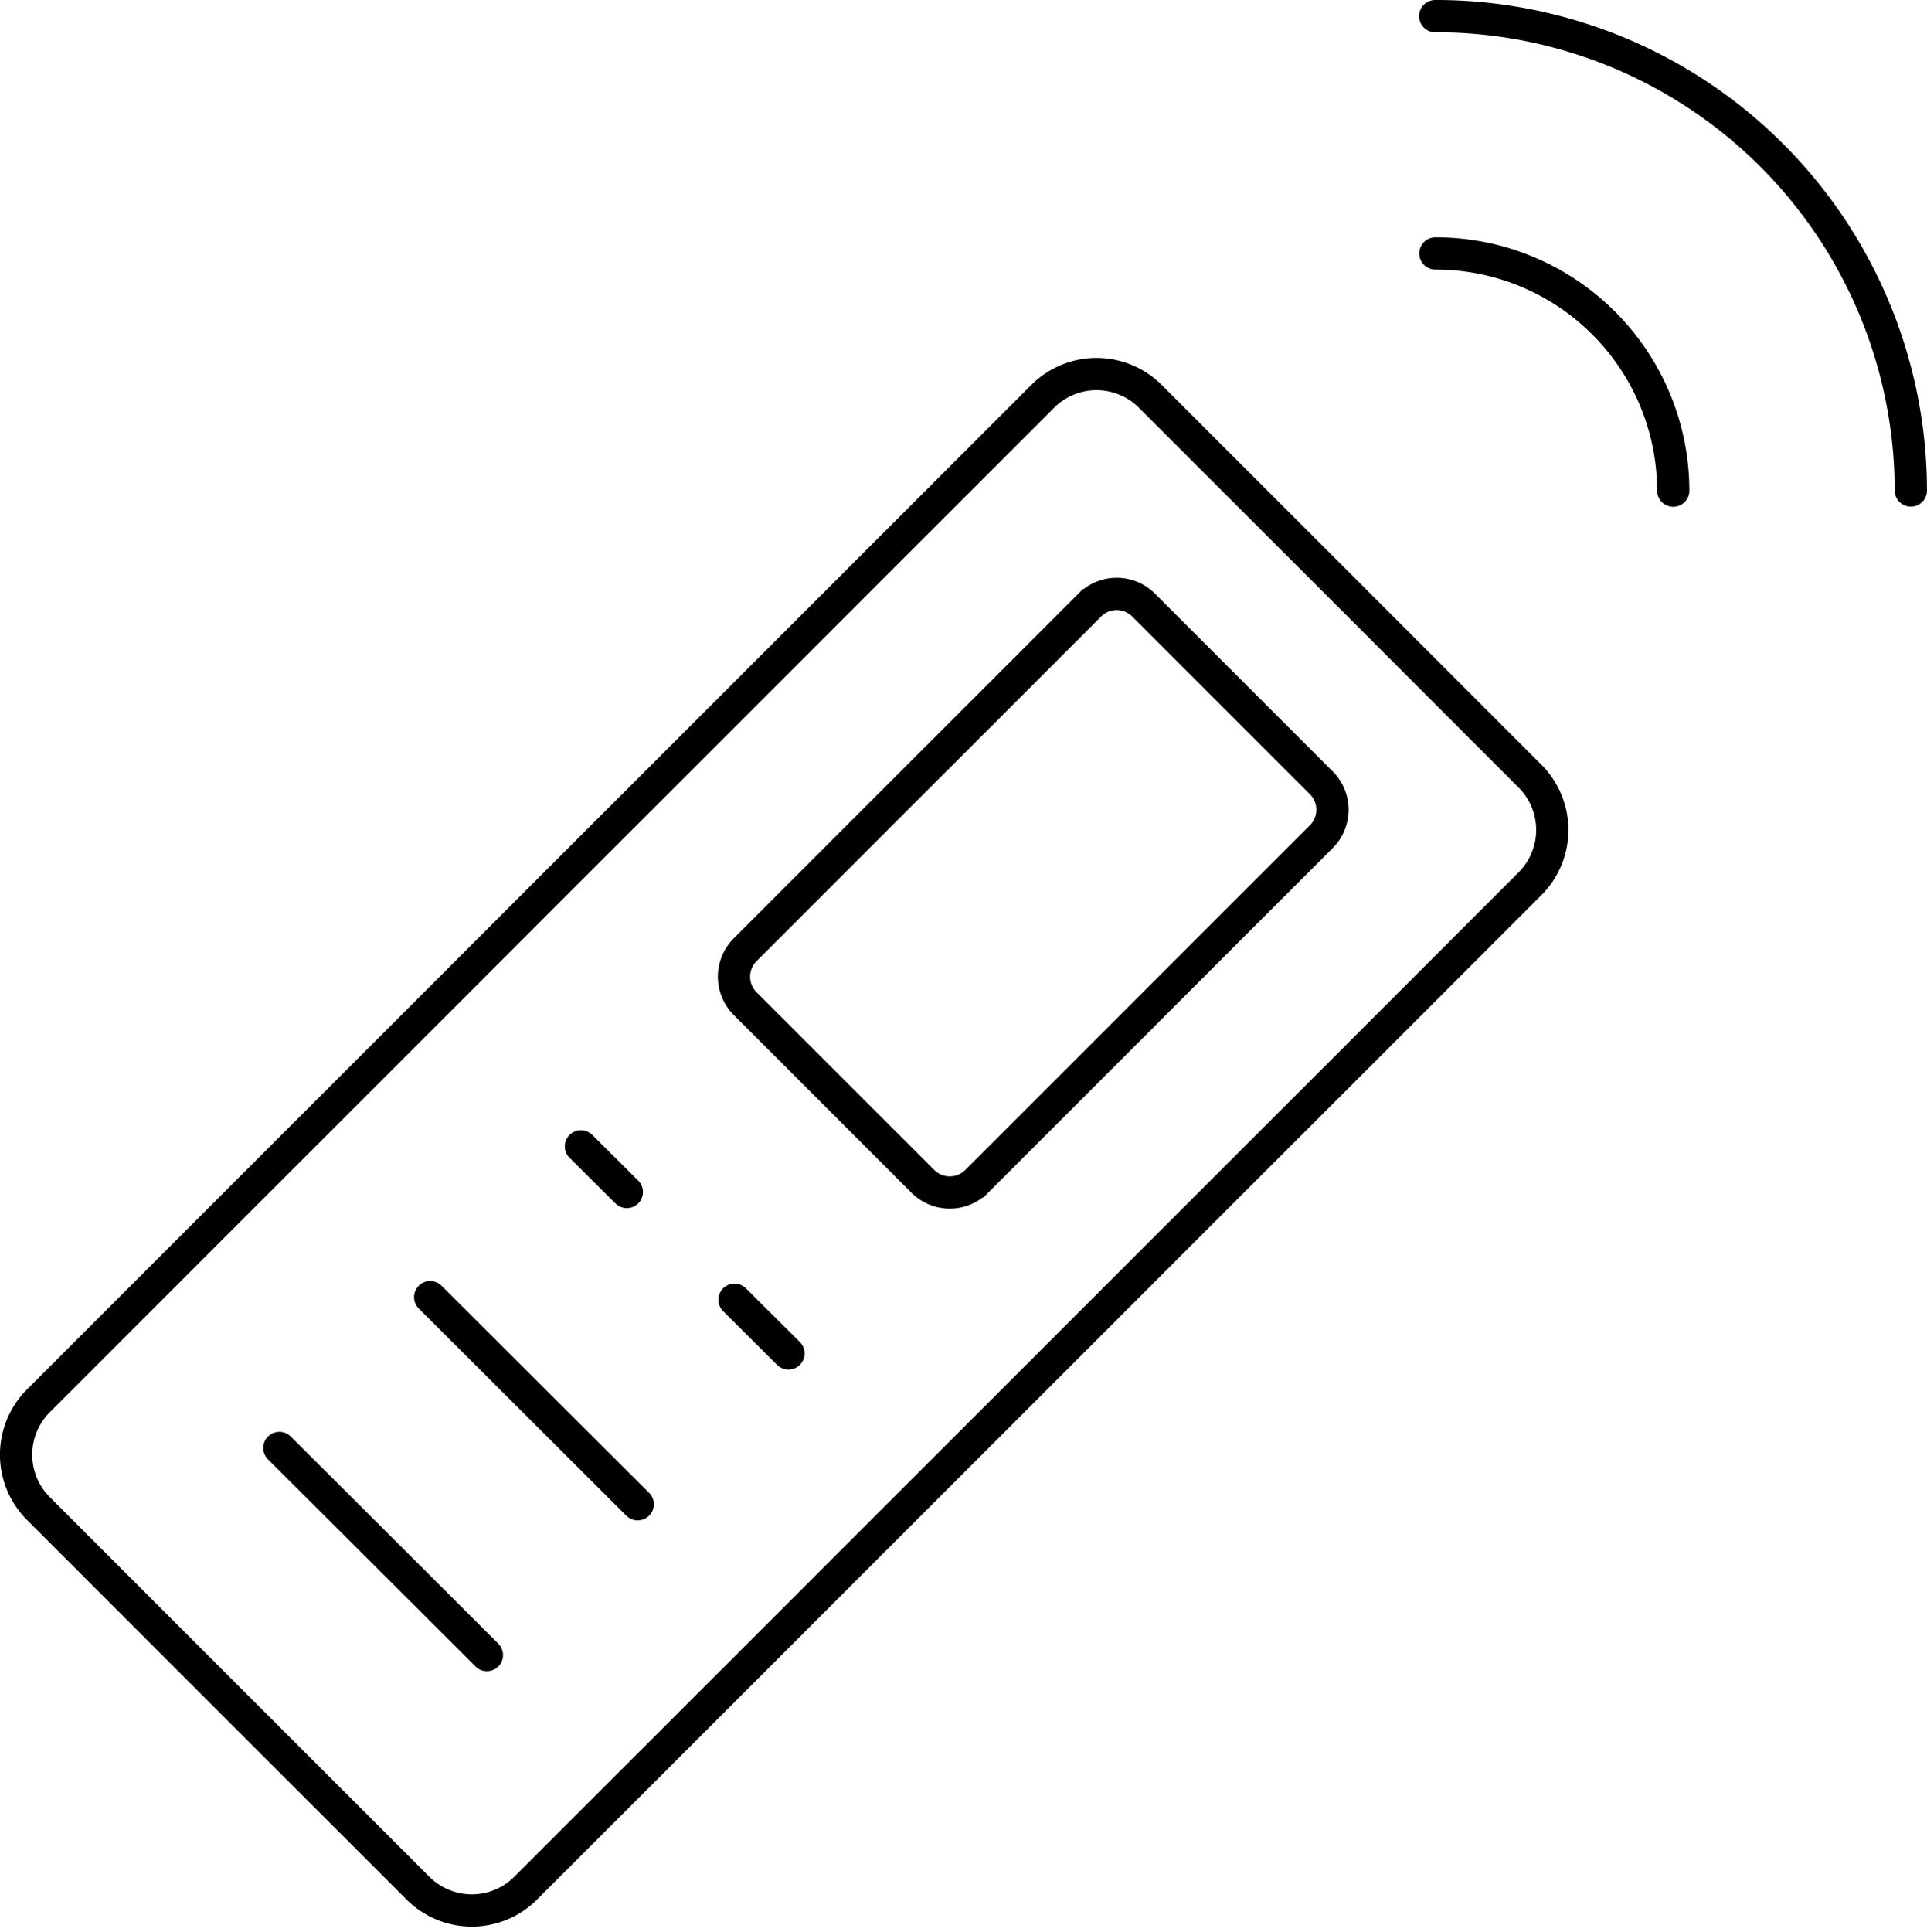
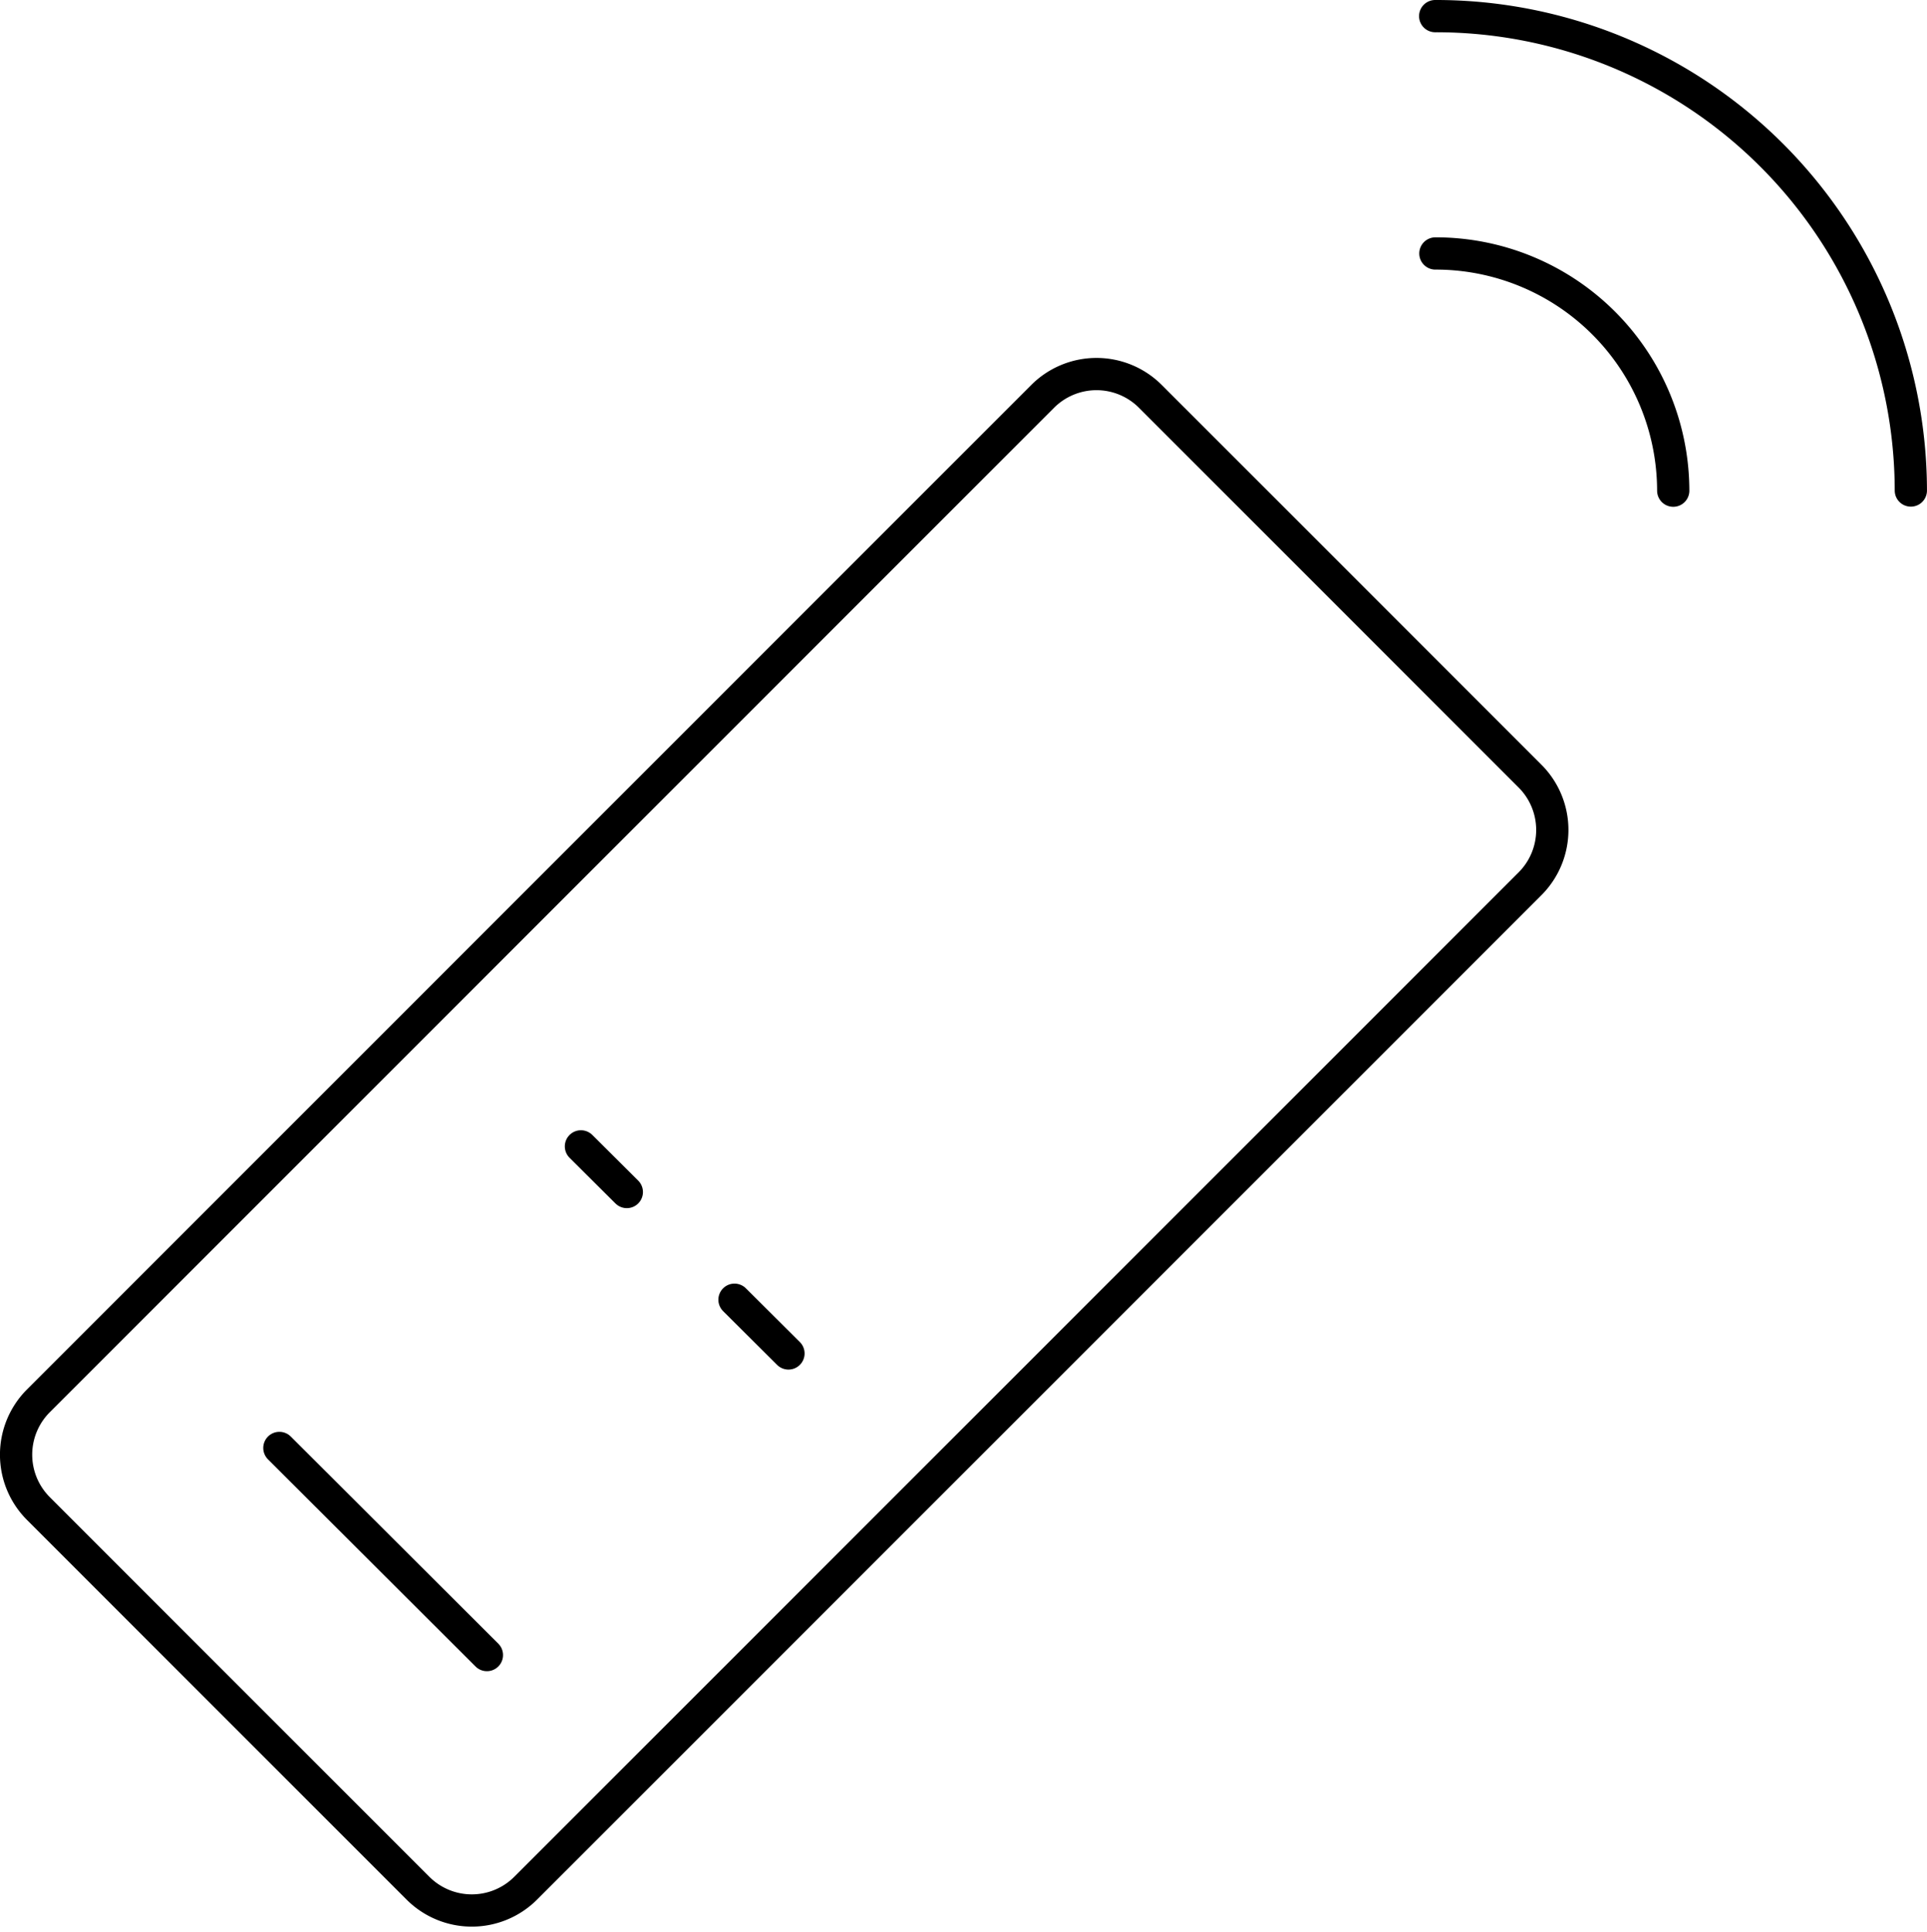
<svg xmlns="http://www.w3.org/2000/svg" width="59.76" height="59.912" viewBox="0 0 59.76 59.912">
  <g id="Grupo_73" data-name="Grupo 73" transform="translate(-624.899 -2206.899)">
-     <line id="Linha_47" data-name="Linha 47" x2="6.436" y2="6.422" transform="translate(638.239 2247.118)" fill="none" stroke="#000" stroke-linecap="round" stroke-miterlimit="10" stroke-width="1" />
    <line id="Linha_48" data-name="Linha 48" x2="6.436" y2="6.422" transform="translate(633.563 2251.794)" fill="none" stroke="#000" stroke-linecap="round" stroke-miterlimit="10" stroke-width="1" />
    <line id="Linha_49" data-name="Linha 49" x2="1.674" y2="1.666" transform="translate(647.677 2247.198)" fill="none" stroke="#000" stroke-linecap="round" stroke-miterlimit="10" stroke-width="1" />
    <line id="Linha_50" data-name="Linha 50" x2="1.423" y2="1.416" transform="translate(642.915 2242.443)" fill="none" stroke="#000" stroke-linecap="round" stroke-miterlimit="10" stroke-width="1" />
    <path id="Caminho_137" data-name="Caminho 137" d="M374.745,64.32a7.367,7.367,0,0,1,7.376,7.355" transform="translate(294.668 2150.438)" fill="none" stroke="#000" stroke-linecap="round" stroke-miterlimit="10" stroke-width="1" />
    <path id="Caminho_138" data-name="Caminho 138" d="M374.7,2a14.729,14.729,0,0,1,14.751,14.709" transform="translate(294.707 2205.399)" fill="none" stroke="#000" stroke-linecap="round" stroke-miterlimit="10" stroke-width="1" />
-     <path id="Caminho_139" data-name="Caminho 139" d="M196.4,171.936l-5.511-5.511a1.181,1.181,0,0,1,0-1.67l10.687-10.687a1.181,1.181,0,0,1,1.67,0l5.511,5.511a1.181,1.181,0,0,1,0,1.67l-10.687,10.687A1.181,1.181,0,0,1,196.4,171.936Z" transform="translate(457.118 2071.592)" fill="none" stroke="#000" stroke-linecap="round" stroke-miterlimit="10" stroke-width="1" />
    <path id="Caminho_140" data-name="Caminho 140" d="M14.464,142.94,2.691,131.167a2.361,2.361,0,0,1,0-3.34L33.835,96.683a2.361,2.361,0,0,1,3.34,0l11.773,11.773a2.361,2.361,0,0,1,0,3.34L17.8,142.94A2.362,2.362,0,0,1,14.464,142.94Z" transform="translate(623.399 2122.506)" fill="none" stroke="#000" stroke-linecap="round" stroke-miterlimit="10" stroke-width="1" />
  </g>
</svg>